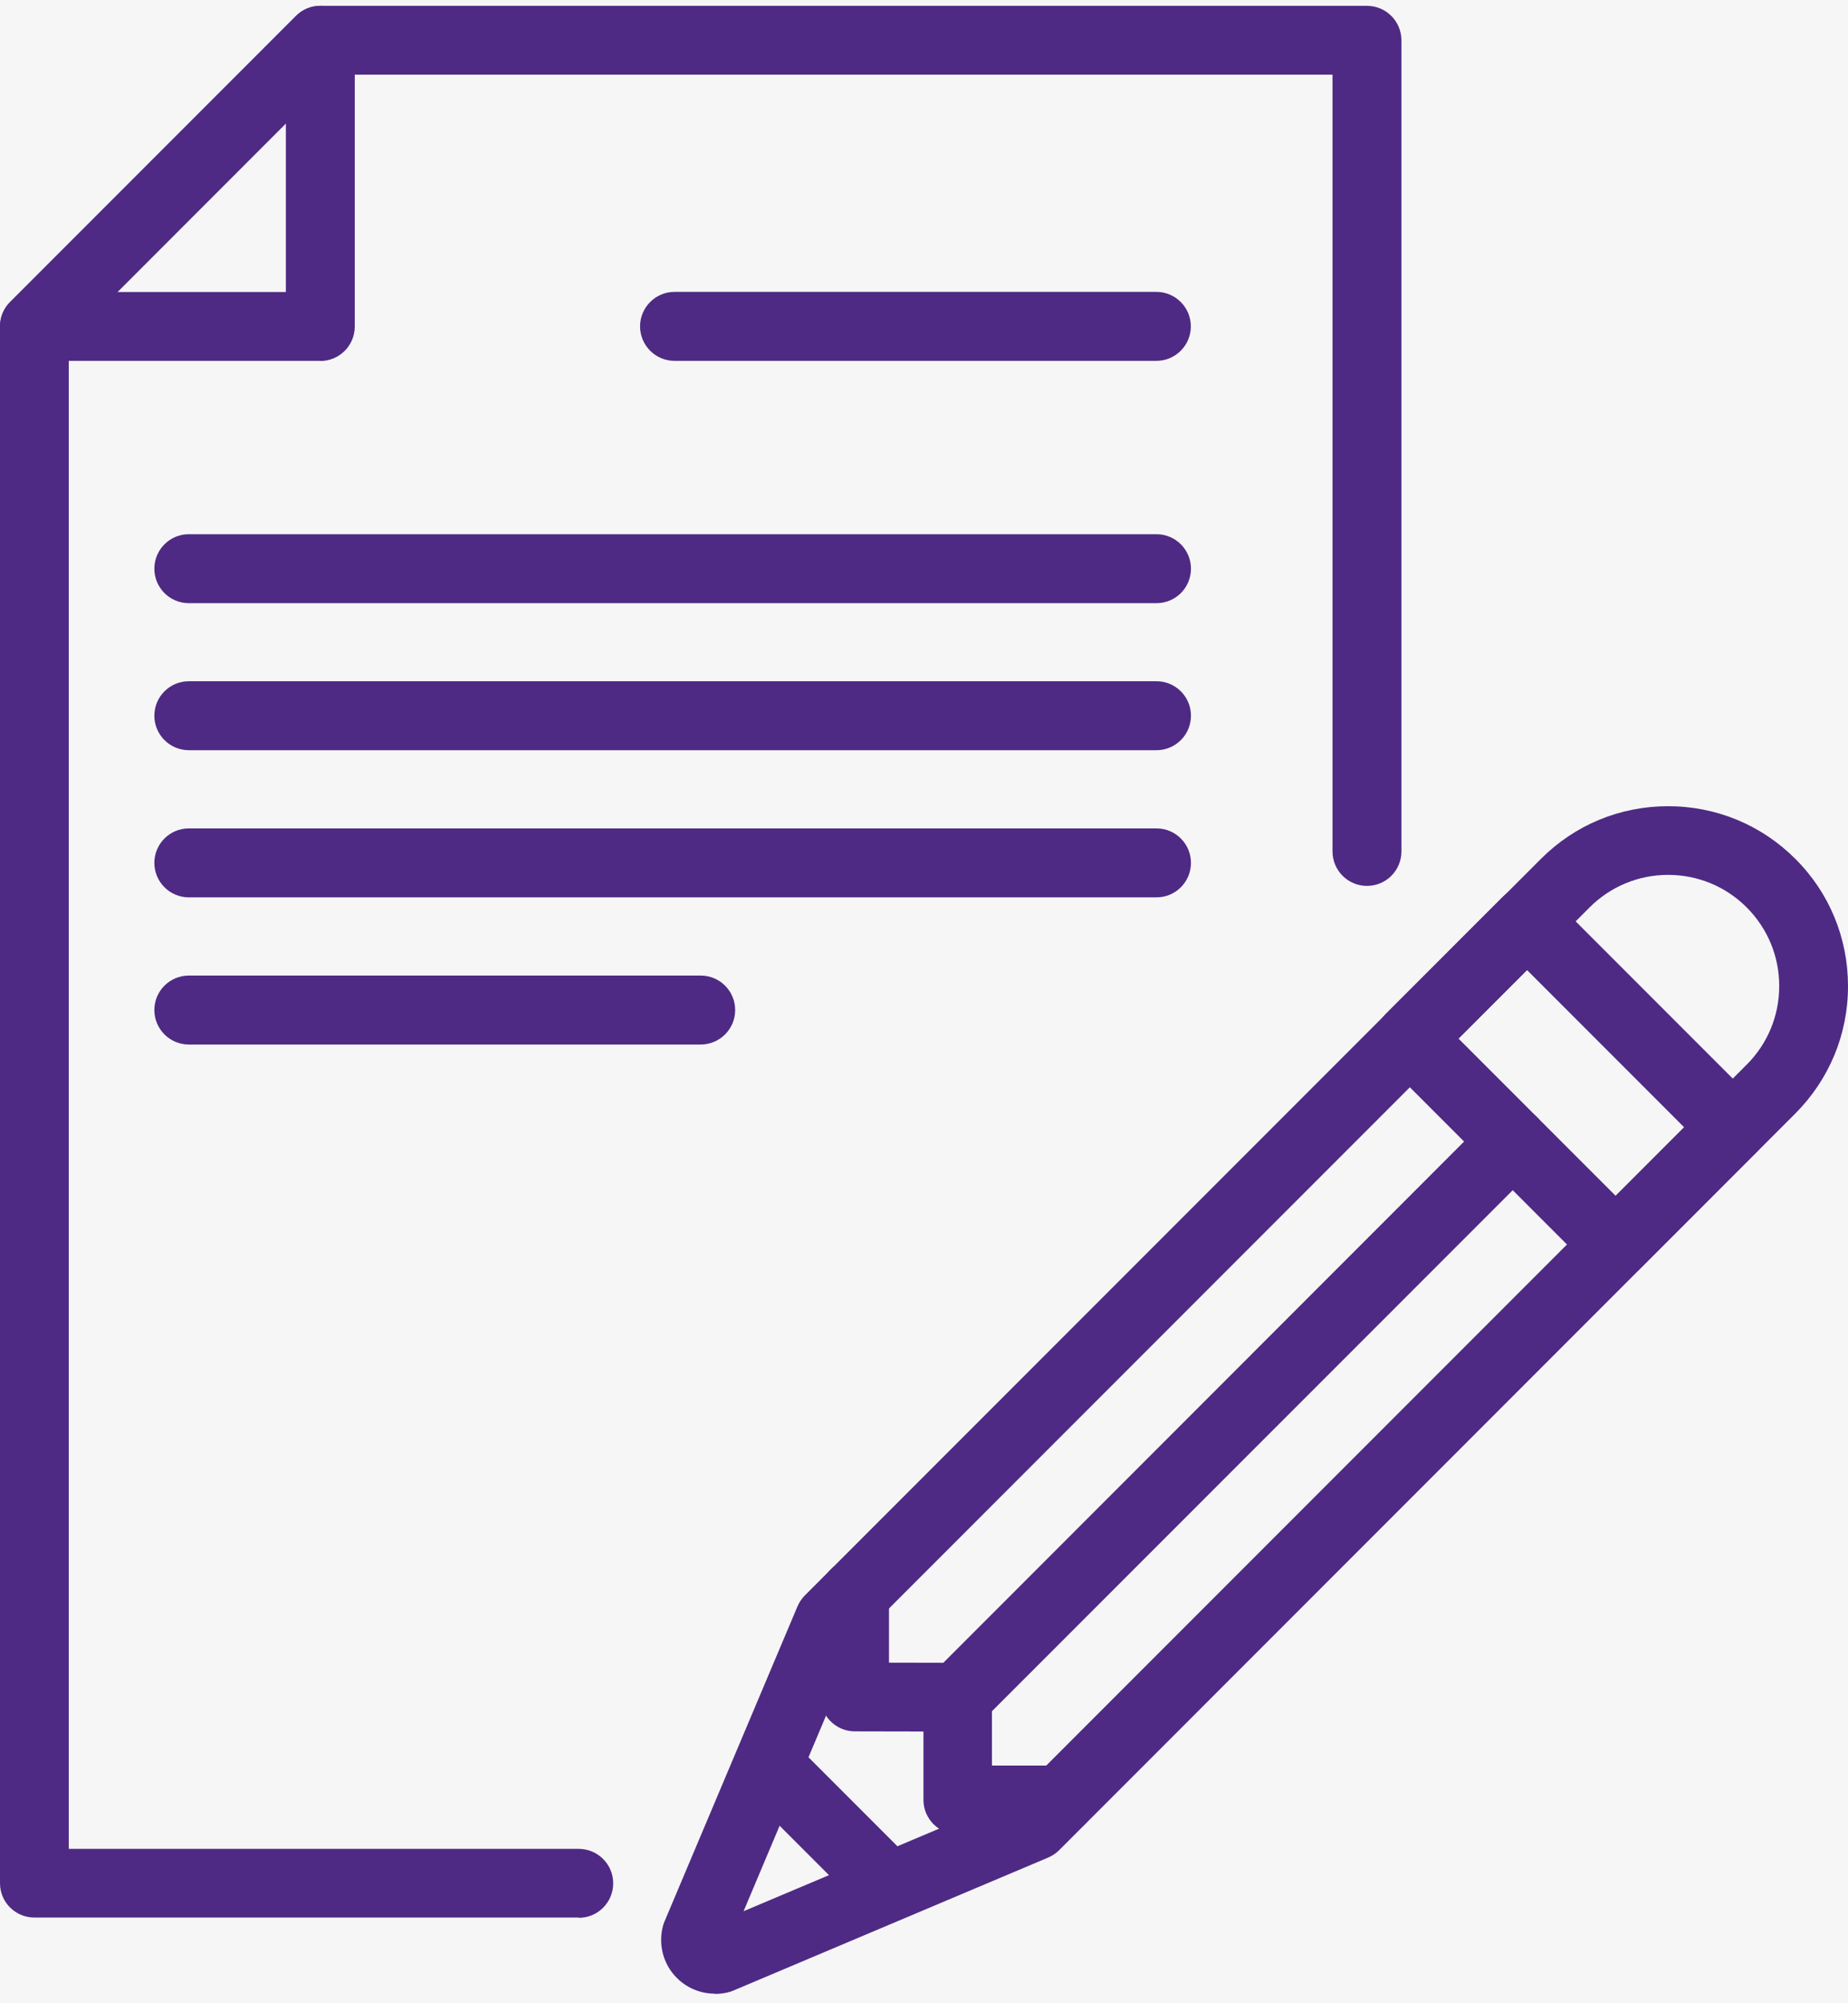
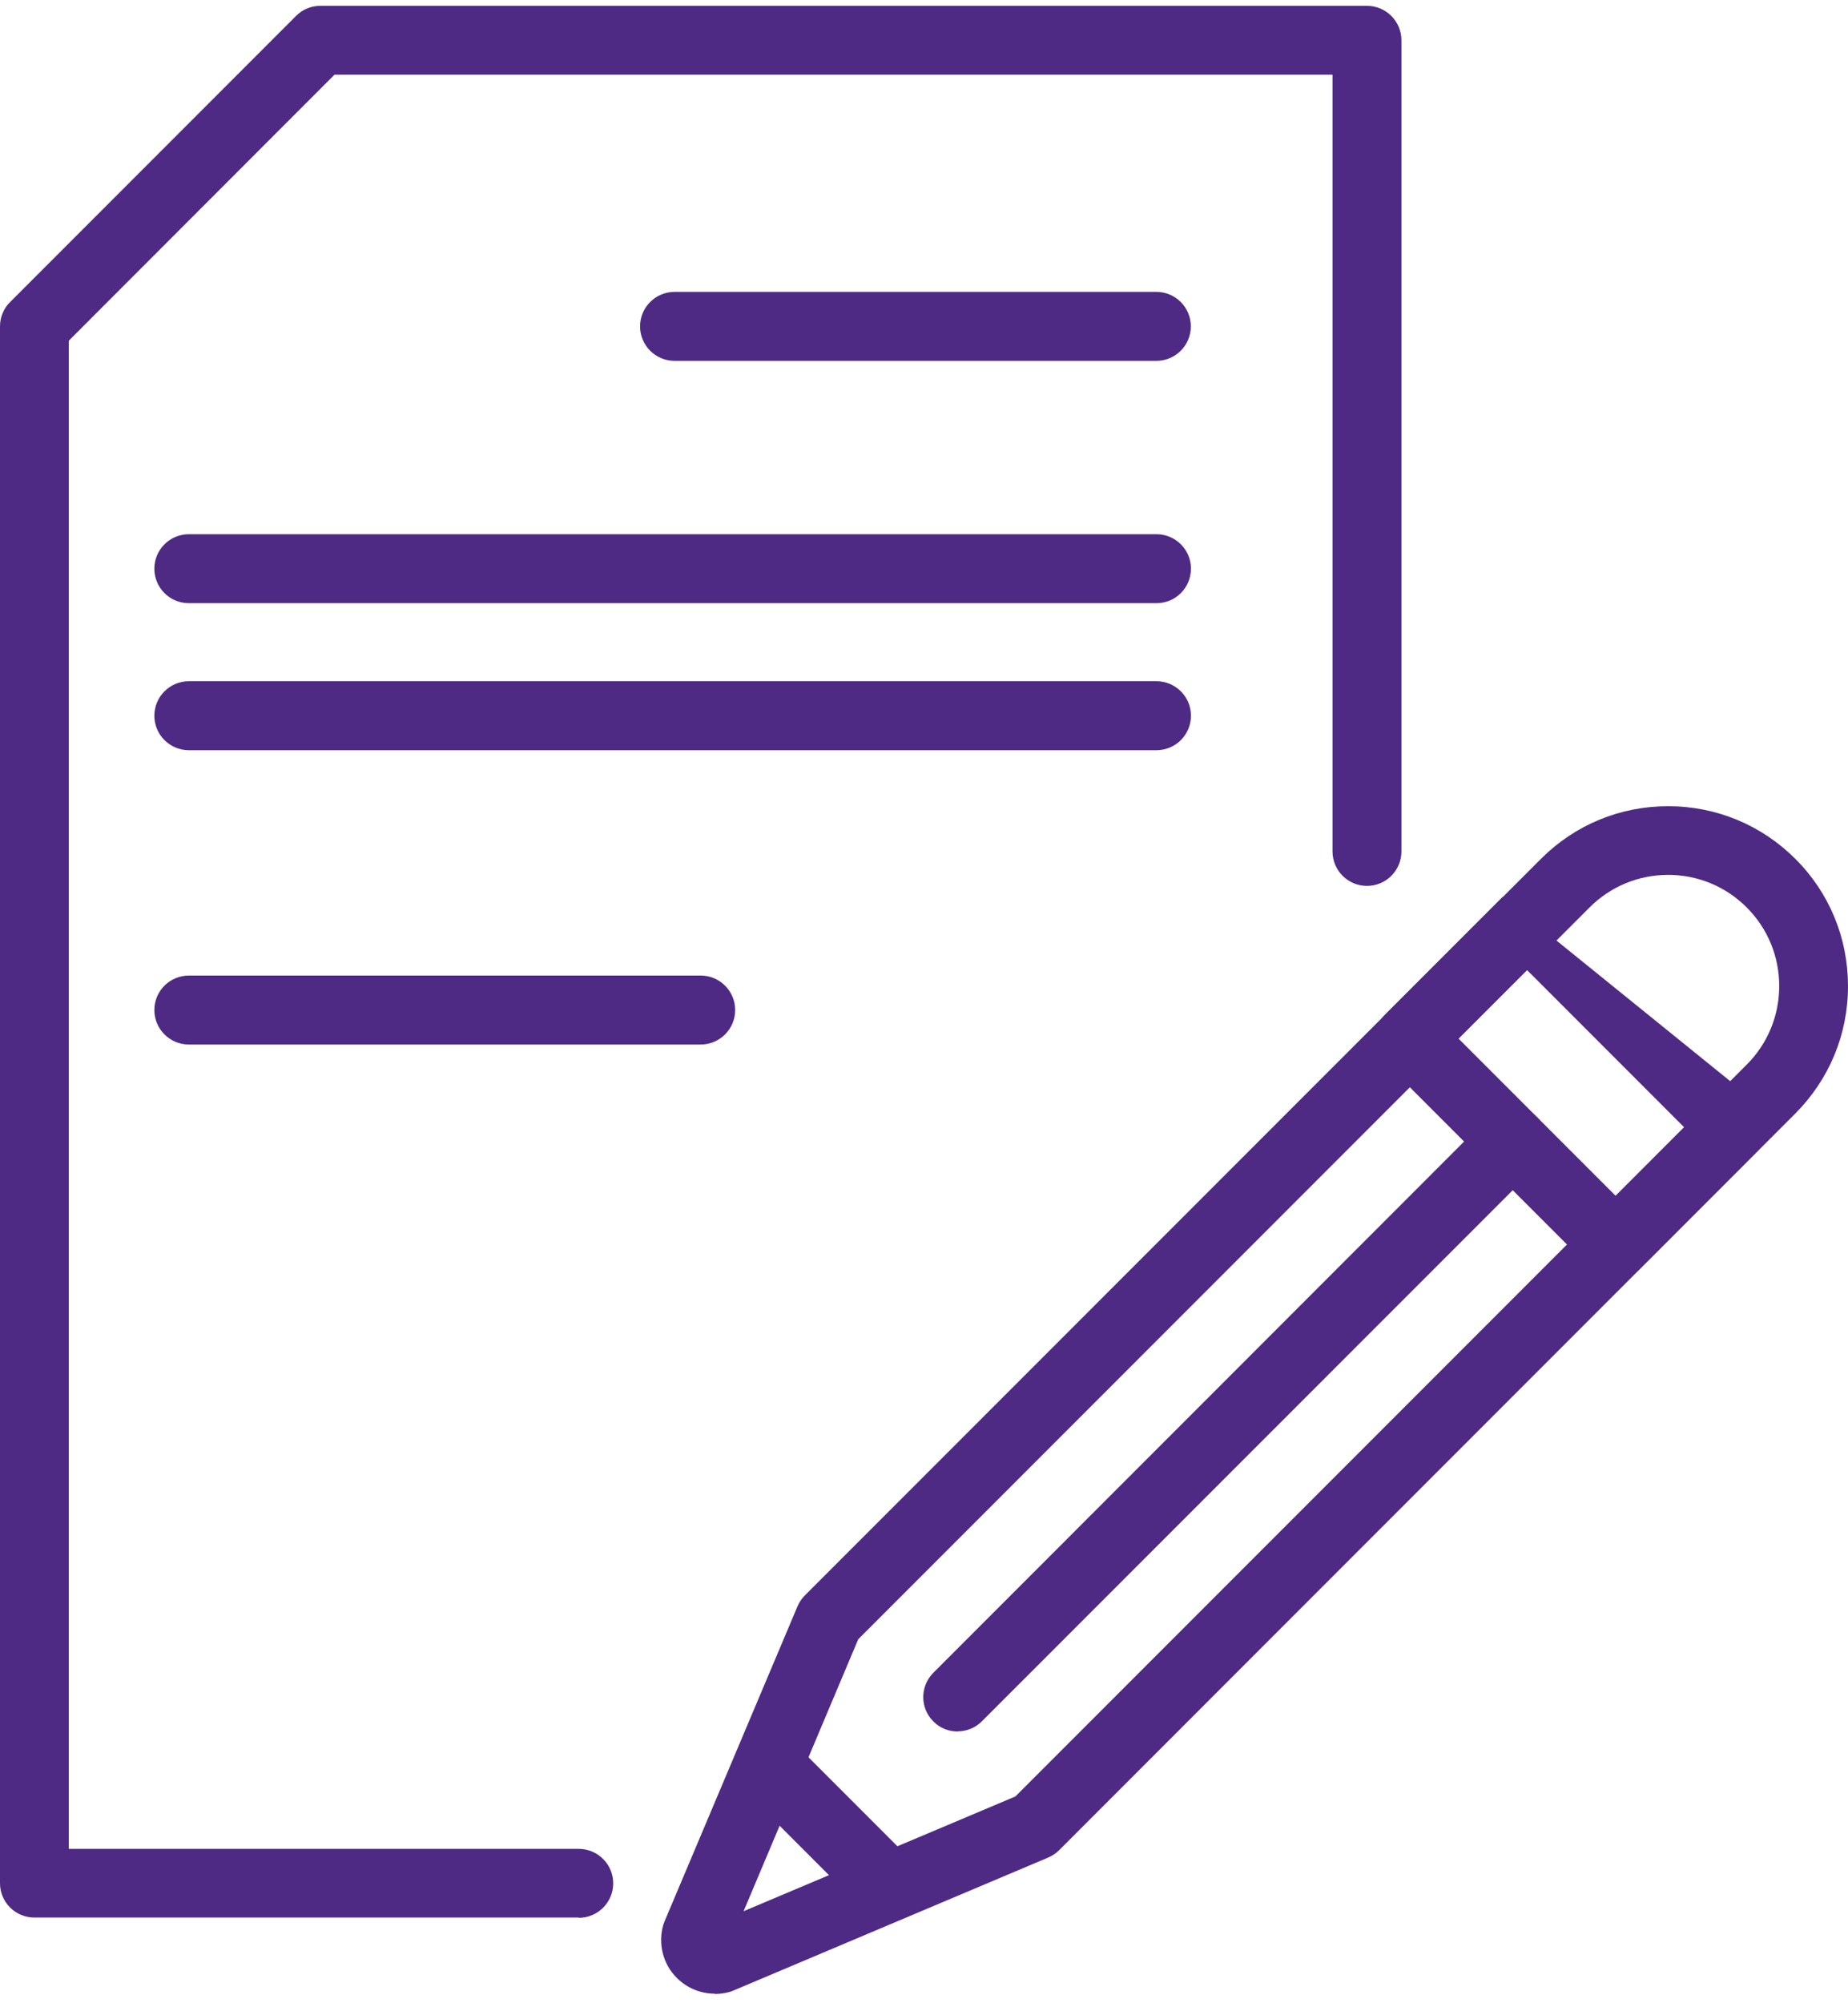
<svg xmlns="http://www.w3.org/2000/svg" width="120" height="130" viewBox="0 0 120 130" fill="none">
  <rect width="120" height="130" fill="#9B9B9B" />
  <g id="Homepage" clip-path="url(#clip0_604_6500)">
    <rect width="1440" height="5768" transform="translate(-1020 -4786)" fill="white" />
    <g id="Group 3030">
-       <rect id="Rectangle 215" x="-1020" y="-172.621" width="1440" height="592" fill="#F6F6F6" />
      <g id="Group 3029">
        <g id="Group 3028">
          <g id="Group 3027">
            <g id="Isolation_Mode" clip-path="url(#clip1_604_6500)">
              <g id="Group">
                <path id="Vector" d="M37.59 124.439H2.237C1.002 124.439 0 123.445 0 122.21V21.18C0 20.589 0.233 20.016 0.653 19.605L19.224 1.033C19.636 0.612 20.209 0.379 20.799 0.379H88.765C90 0.379 91.002 1.382 91.002 2.617V55.253C91.002 56.489 90 57.491 88.765 57.491C87.53 57.491 86.527 56.489 86.527 55.253V4.846H21.721L4.466 22.111V119.982H37.581C38.816 119.982 39.818 120.984 39.818 122.219C39.818 123.454 38.816 124.457 37.581 124.457L37.59 124.439Z" fill="#4E2A84" />
-                 <path id="Vector_2" d="M20.8 23.418H2.237C1.334 23.418 0.519 22.872 0.17 22.039C-0.179 21.207 0.018 20.24 0.653 19.605L19.224 1.033C19.869 0.389 20.826 0.201 21.659 0.55C22.491 0.899 23.037 1.713 23.037 2.617V21.189C23.037 22.424 22.035 23.427 20.8 23.427V23.418ZM7.625 18.951H18.562V8.014L7.625 18.951Z" fill="#4E2A84" />
              </g>
              <path id="Vector_3" d="M75.09 23.417H43.801C42.566 23.417 41.563 22.415 41.563 21.18C41.563 19.945 42.566 18.942 43.801 18.942H75.09C76.325 18.942 77.327 19.945 77.327 21.18C77.327 22.415 76.325 23.417 75.09 23.417Z" fill="#4E2A84" />
              <path id="Vector_4" d="M75.089 39.143H12.261C11.026 39.143 10.023 38.141 10.023 36.905C10.023 35.67 11.026 34.668 12.261 34.668H75.098C76.333 34.668 77.335 35.67 77.335 36.905C77.335 38.141 76.333 39.143 75.098 39.143H75.089Z" fill="#4E2A84" />
              <path id="Vector_5" d="M75.089 48.684H12.261C11.026 48.684 10.023 47.681 10.023 46.446C10.023 45.211 11.026 44.209 12.261 44.209H75.098C76.333 44.209 77.335 45.211 77.335 46.446C77.335 47.681 76.333 48.684 75.098 48.684H75.089Z" fill="#4E2A84" />
-               <path id="Vector_6" d="M75.089 58.234H12.261C11.026 58.234 10.023 57.231 10.023 55.996C10.023 54.761 11.026 53.759 12.261 53.759H75.098C76.333 53.759 77.335 54.761 77.335 55.996C77.335 57.231 76.333 58.234 75.098 58.234H75.089Z" fill="#4E2A84" />
              <path id="Vector_7" d="M45.501 67.784H12.261C11.026 67.784 10.023 66.781 10.023 65.546C10.023 64.311 11.026 63.309 12.261 63.309H45.501C46.736 63.309 47.738 64.311 47.738 65.546C47.738 66.781 46.736 67.784 45.501 67.784Z" fill="#4E2A84" />
              <g id="Group_2">
                <g id="Group_3">
                  <path id="Vector_8" d="M46.414 129.379C45.501 129.379 44.615 129.021 43.953 128.359C43.049 127.464 42.718 126.139 43.067 124.922C43.094 124.842 43.121 124.761 43.156 124.68L51.784 104.247C51.9 103.978 52.062 103.737 52.258 103.54L100.06 55.737C102.27 53.526 105.197 52.318 108.32 52.318C111.444 52.318 114.38 53.535 116.581 55.737C118.792 57.938 120 60.874 120 63.998C120 67.121 118.783 70.048 116.581 72.259L68.78 120.062C68.574 120.268 68.332 120.429 68.064 120.545L47.631 129.173C47.551 129.209 47.47 129.236 47.39 129.263C47.068 129.352 46.736 129.397 46.414 129.397V129.379ZM55.731 106.377L48.285 124.027L65.934 116.58L113.422 69.09C114.782 67.73 115.534 65.913 115.534 63.989C115.534 62.065 114.782 60.248 113.422 58.887C112.062 57.527 110.245 56.775 108.32 56.775C106.396 56.775 104.579 57.527 103.219 58.887L55.731 106.377Z" fill="#4E2A84" />
-                   <path id="Vector_9" d="M104.911 82.99C104.338 82.99 103.765 82.775 103.327 82.337L89.965 68.974C89.096 68.106 89.096 66.692 89.965 65.814L97.572 58.207C98.44 57.339 99.854 57.339 100.731 58.207L114.093 71.57C114.962 72.447 114.962 73.861 114.093 74.729L106.486 82.337C106.048 82.775 105.475 82.99 104.911 82.99ZM94.708 67.399L104.911 77.602L109.359 73.154L99.156 62.95L94.708 67.399Z" fill="#4E2A84" />
-                   <path id="Vector_10" d="M68.86 119.042H62.193C60.967 119.033 59.964 118.031 59.964 116.804V112.365L55.507 112.356C54.281 112.356 53.279 111.354 53.279 110.127L53.261 103.459C53.261 102.224 54.254 101.222 55.489 101.222C56.724 101.222 57.718 102.215 57.727 103.451V107.899L62.184 107.908C63.41 107.908 64.412 108.91 64.412 110.136V114.576H68.86C70.096 114.576 71.089 115.578 71.089 116.813C71.089 118.048 70.087 119.042 68.851 119.042H68.86Z" fill="#4E2A84" />
+                   <path id="Vector_9" d="M104.911 82.99C104.338 82.99 103.765 82.775 103.327 82.337L89.965 68.974C89.096 68.106 89.096 66.692 89.965 65.814L97.572 58.207L114.093 71.57C114.962 72.447 114.962 73.861 114.093 74.729L106.486 82.337C106.048 82.775 105.475 82.99 104.911 82.99ZM94.708 67.399L104.911 77.602L109.359 73.154L99.156 62.95L94.708 67.399Z" fill="#4E2A84" />
                  <path id="Vector_11" d="M62.184 112.365C61.611 112.365 61.039 112.15 60.609 111.712C59.732 110.843 59.732 109.429 60.609 108.552L96.65 72.501C97.527 71.632 98.941 71.632 99.809 72.501C100.678 73.369 100.678 74.783 99.809 75.66L63.759 111.703C63.321 112.141 62.748 112.356 62.184 112.356V112.365Z" fill="#4E2A84" />
                </g>
                <path id="Vector_12" d="M57.601 124.537C57.028 124.537 56.456 124.323 56.026 123.884L49.072 116.93C48.195 116.061 48.195 114.638 49.072 113.77C49.94 112.893 51.354 112.893 52.231 113.77L59.185 120.724C60.053 121.602 60.053 123.016 59.185 123.884C58.747 124.323 58.174 124.537 57.601 124.537Z" fill="#4E2A84" />
              </g>
            </g>
          </g>
        </g>
      </g>
    </g>
  </g>
  <defs>
    <clipPath id="clip0_604_6500">
      <rect width="1440" height="5768" fill="white" transform="translate(-1020 -4786)" />
    </clipPath>
    <clipPath id="clip1_604_6500">
      <rect width="120" height="129" fill="white" transform="translate(0 0.379)" />
    </clipPath>
  </defs>
</svg>